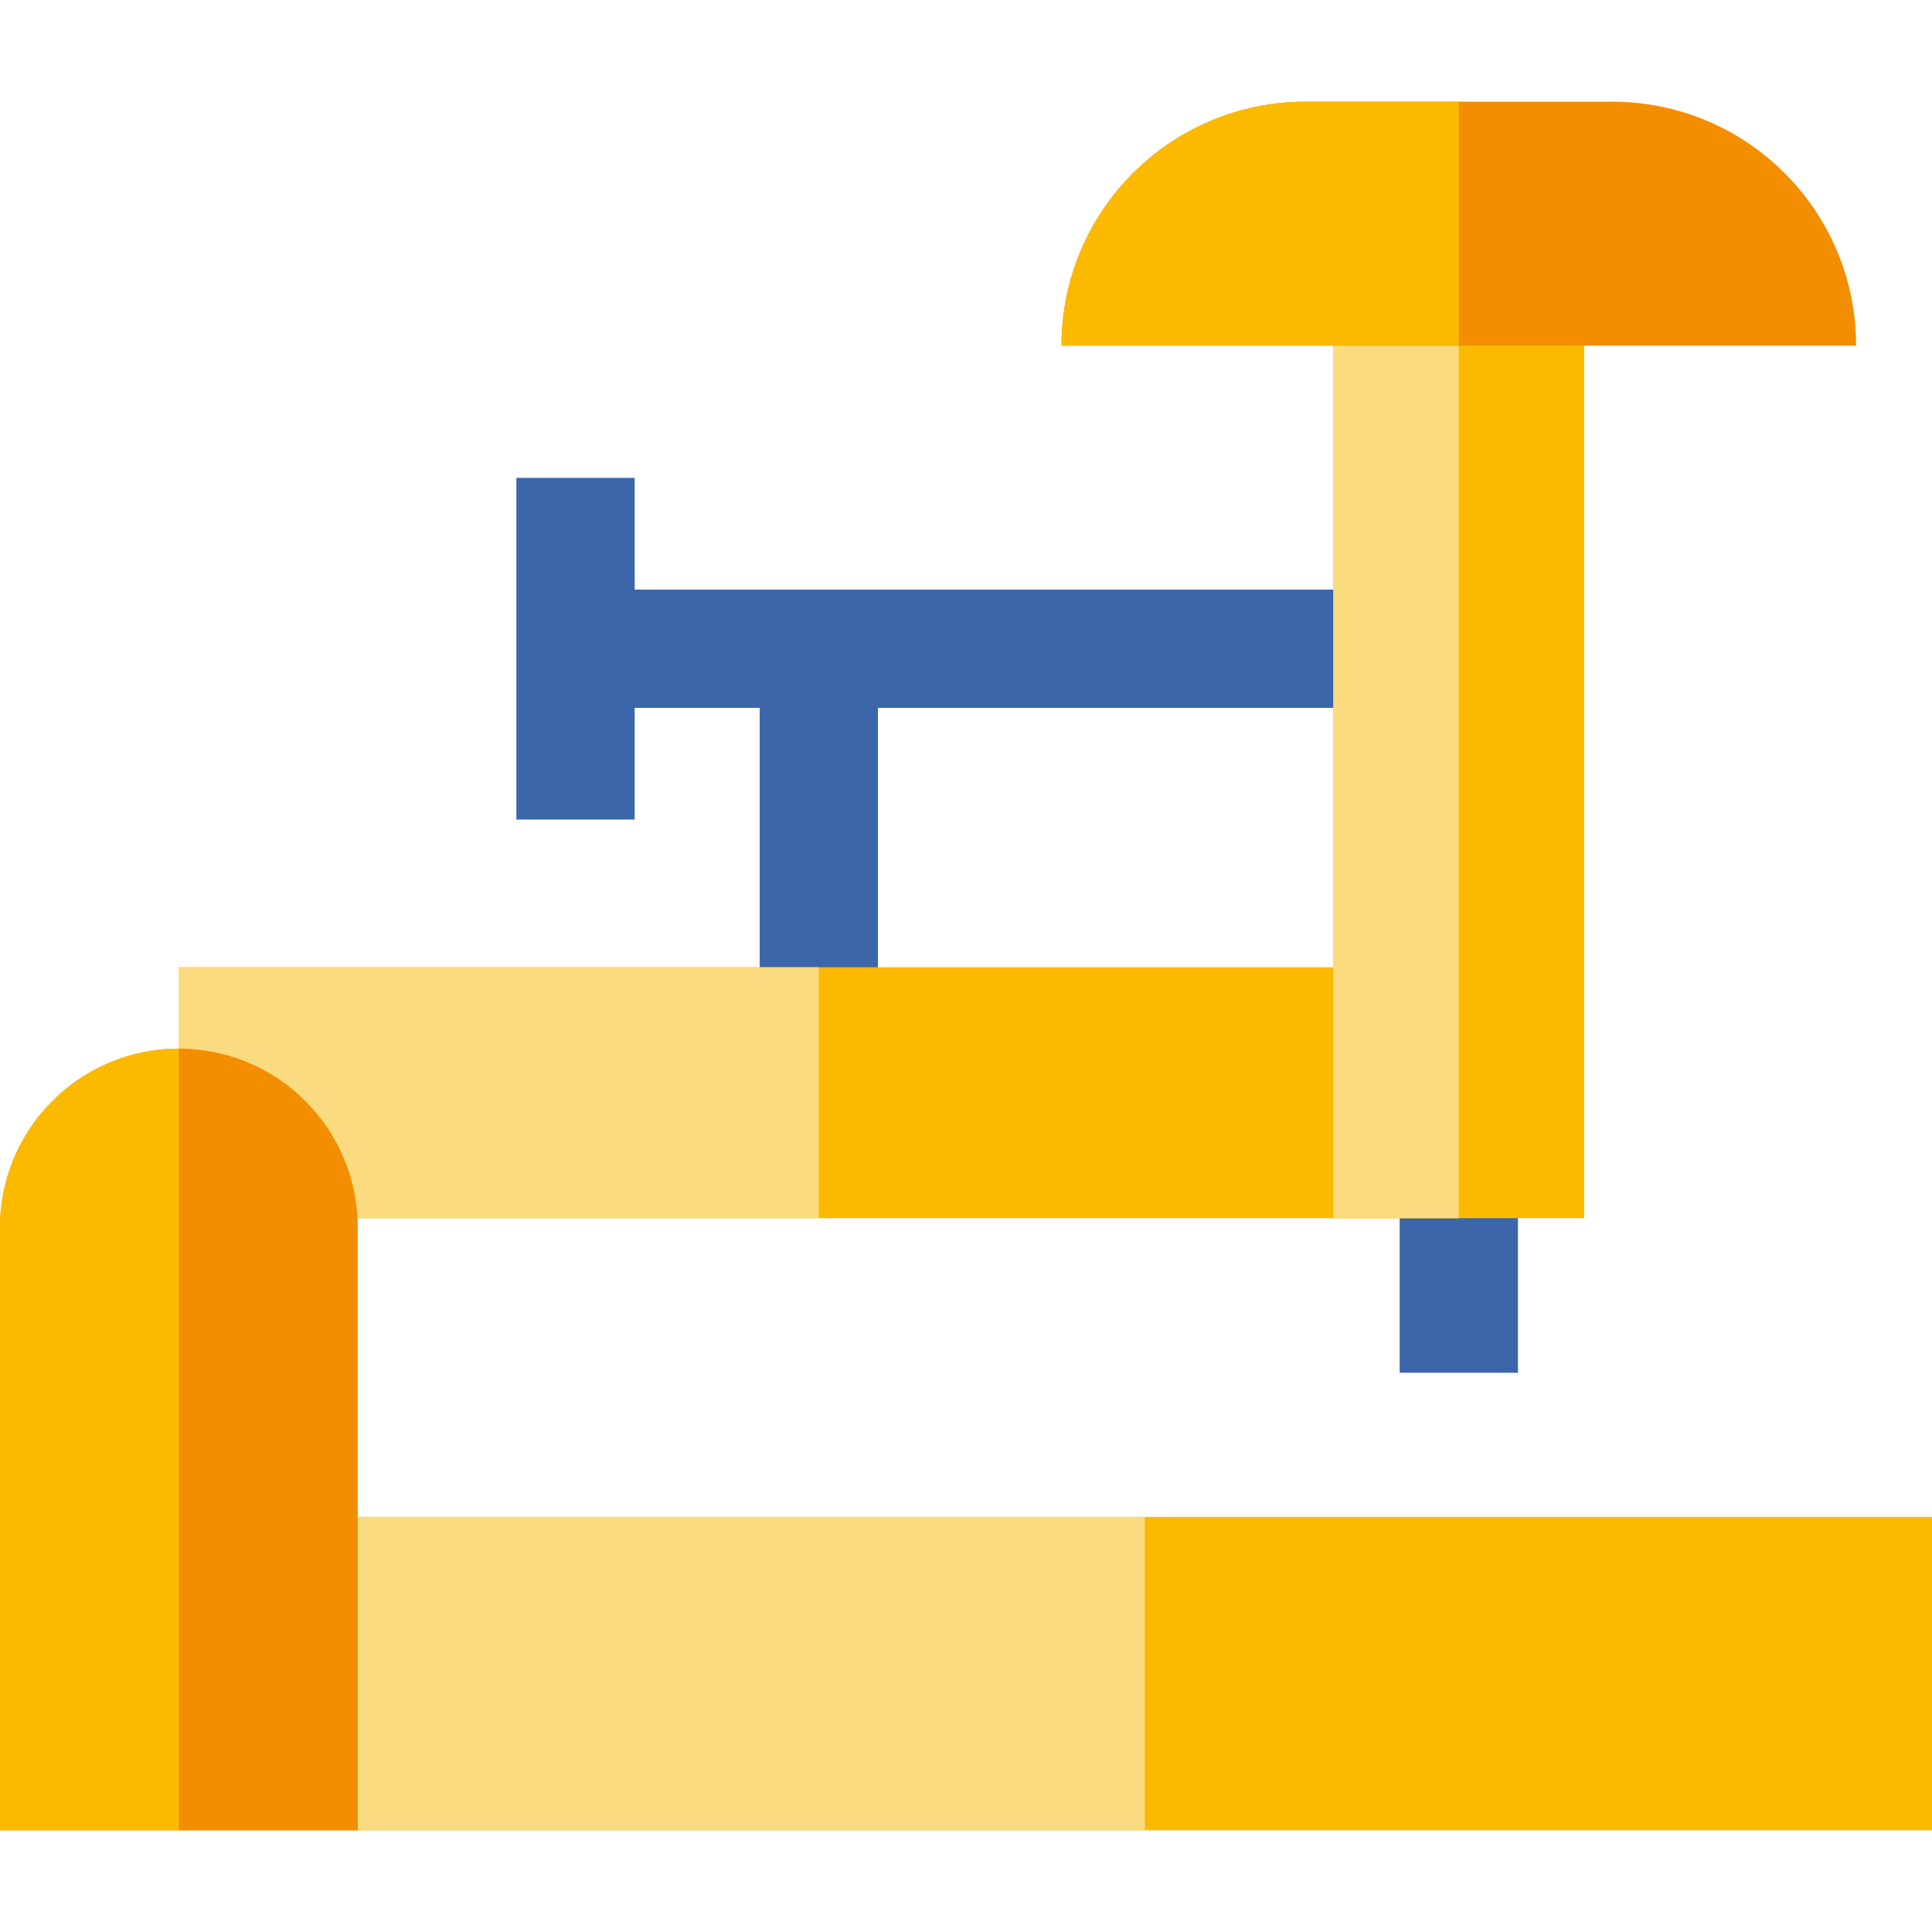
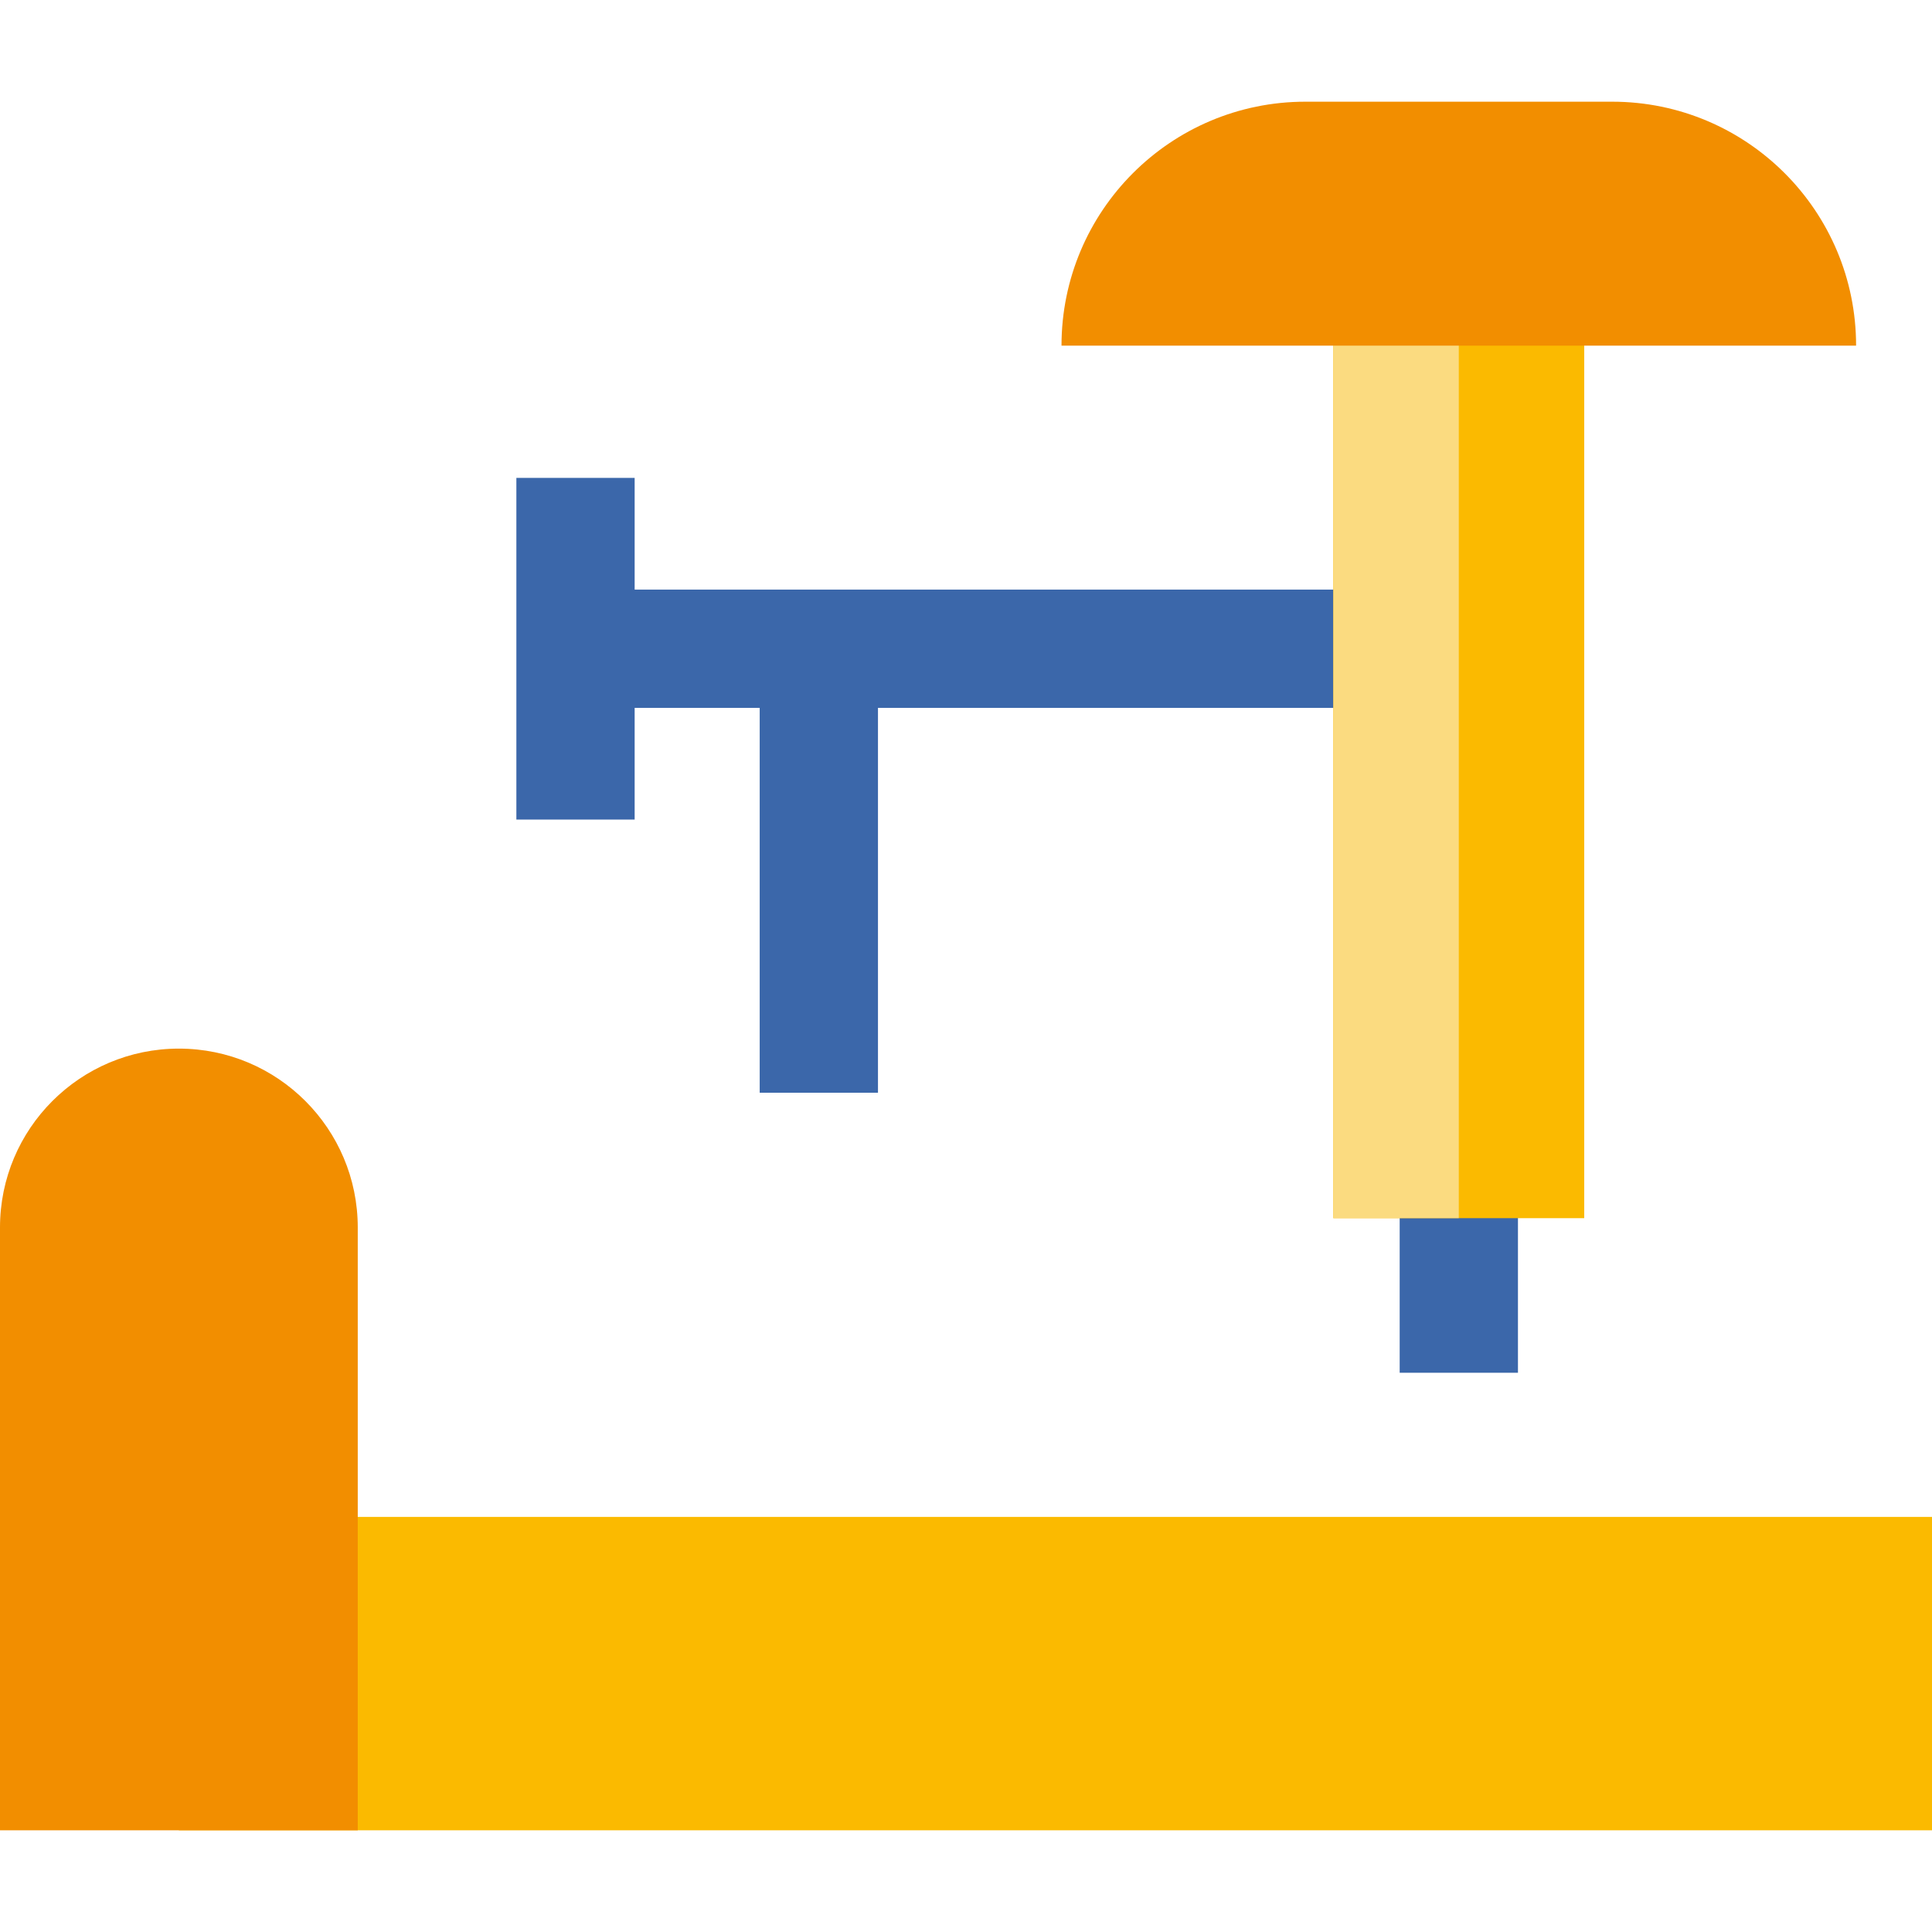
<svg xmlns="http://www.w3.org/2000/svg" version="1.1" id="Layer_1" x="0px" y="0px" viewBox="0 0 512.003 512.003" style="enable-background:new 0 0 512.003 512.003;" xml:space="preserve">
  <rect x="47.403" y="401.996" style="fill:#FBBA00;" width="464.6" height="83.053" />
-   <rect x="47.403" y="401.996" style="fill:#FBDB80;" width="256.002" height="83.053" />
  <g>
    <rect x="370.932" y="289.584" style="fill:#3B67AA;" width="31.345" height="74.214" />
    <polygon style="fill:#3B67AA;" points="386.6,156.25 168.19,156.25 168.19,126.648 136.845,126.648 136.845,217.195    168.19,217.195 168.19,187.595 201.329,187.595 201.329,289.586 232.674,289.586 232.674,187.595 386.6,187.595  " />
  </g>
  <g>
    <rect x="353.347" y="59.273" style="fill:#FBBA00;" width="66.492" height="263.556" />
-     <rect x="47.403" y="256.337" style="fill:#FBBA00;" width="339.19" height="66.492" />
  </g>
  <g>
-     <rect x="47.403" y="256.337" style="fill:#FBDB80;" width="169.595" height="66.492" />
    <rect x="353.347" y="59.273" style="fill:#FBDB80;" width="33.248" height="263.556" />
  </g>
  <path style="fill:#F28E00;" d="M427.24,26.951h-81.282c-35.704,0-64.646,28.944-64.646,64.646h210.574  C491.886,55.893,462.943,26.951,427.24,26.951z" />
-   <path style="fill:#FBBA00;" d="M386.599,26.951h-40.641c-35.704,0-64.646,28.943-64.646,64.646h105.287V26.951z" />
  <path style="fill:#F28E00;" d="M47.404,277.896C21.223,277.896,0,299.12,0,325.301v159.752h94.809V325.301  C94.809,299.12,73.586,277.896,47.404,277.896z" />
-   <path style="fill:#FBBA00;" d="M47.404,277.896C21.223,277.896,0,299.12,0,325.301v159.752h47.404V277.896z" />
  <g>
</g>
  <g>
</g>
  <g>
</g>
  <g>
</g>
  <g>
</g>
  <g>
</g>
  <g>
</g>
  <g>
</g>
  <g>
</g>
  <g>
</g>
  <g>
</g>
  <g>
</g>
  <g>
</g>
  <g>
</g>
  <g>
</g>
</svg>